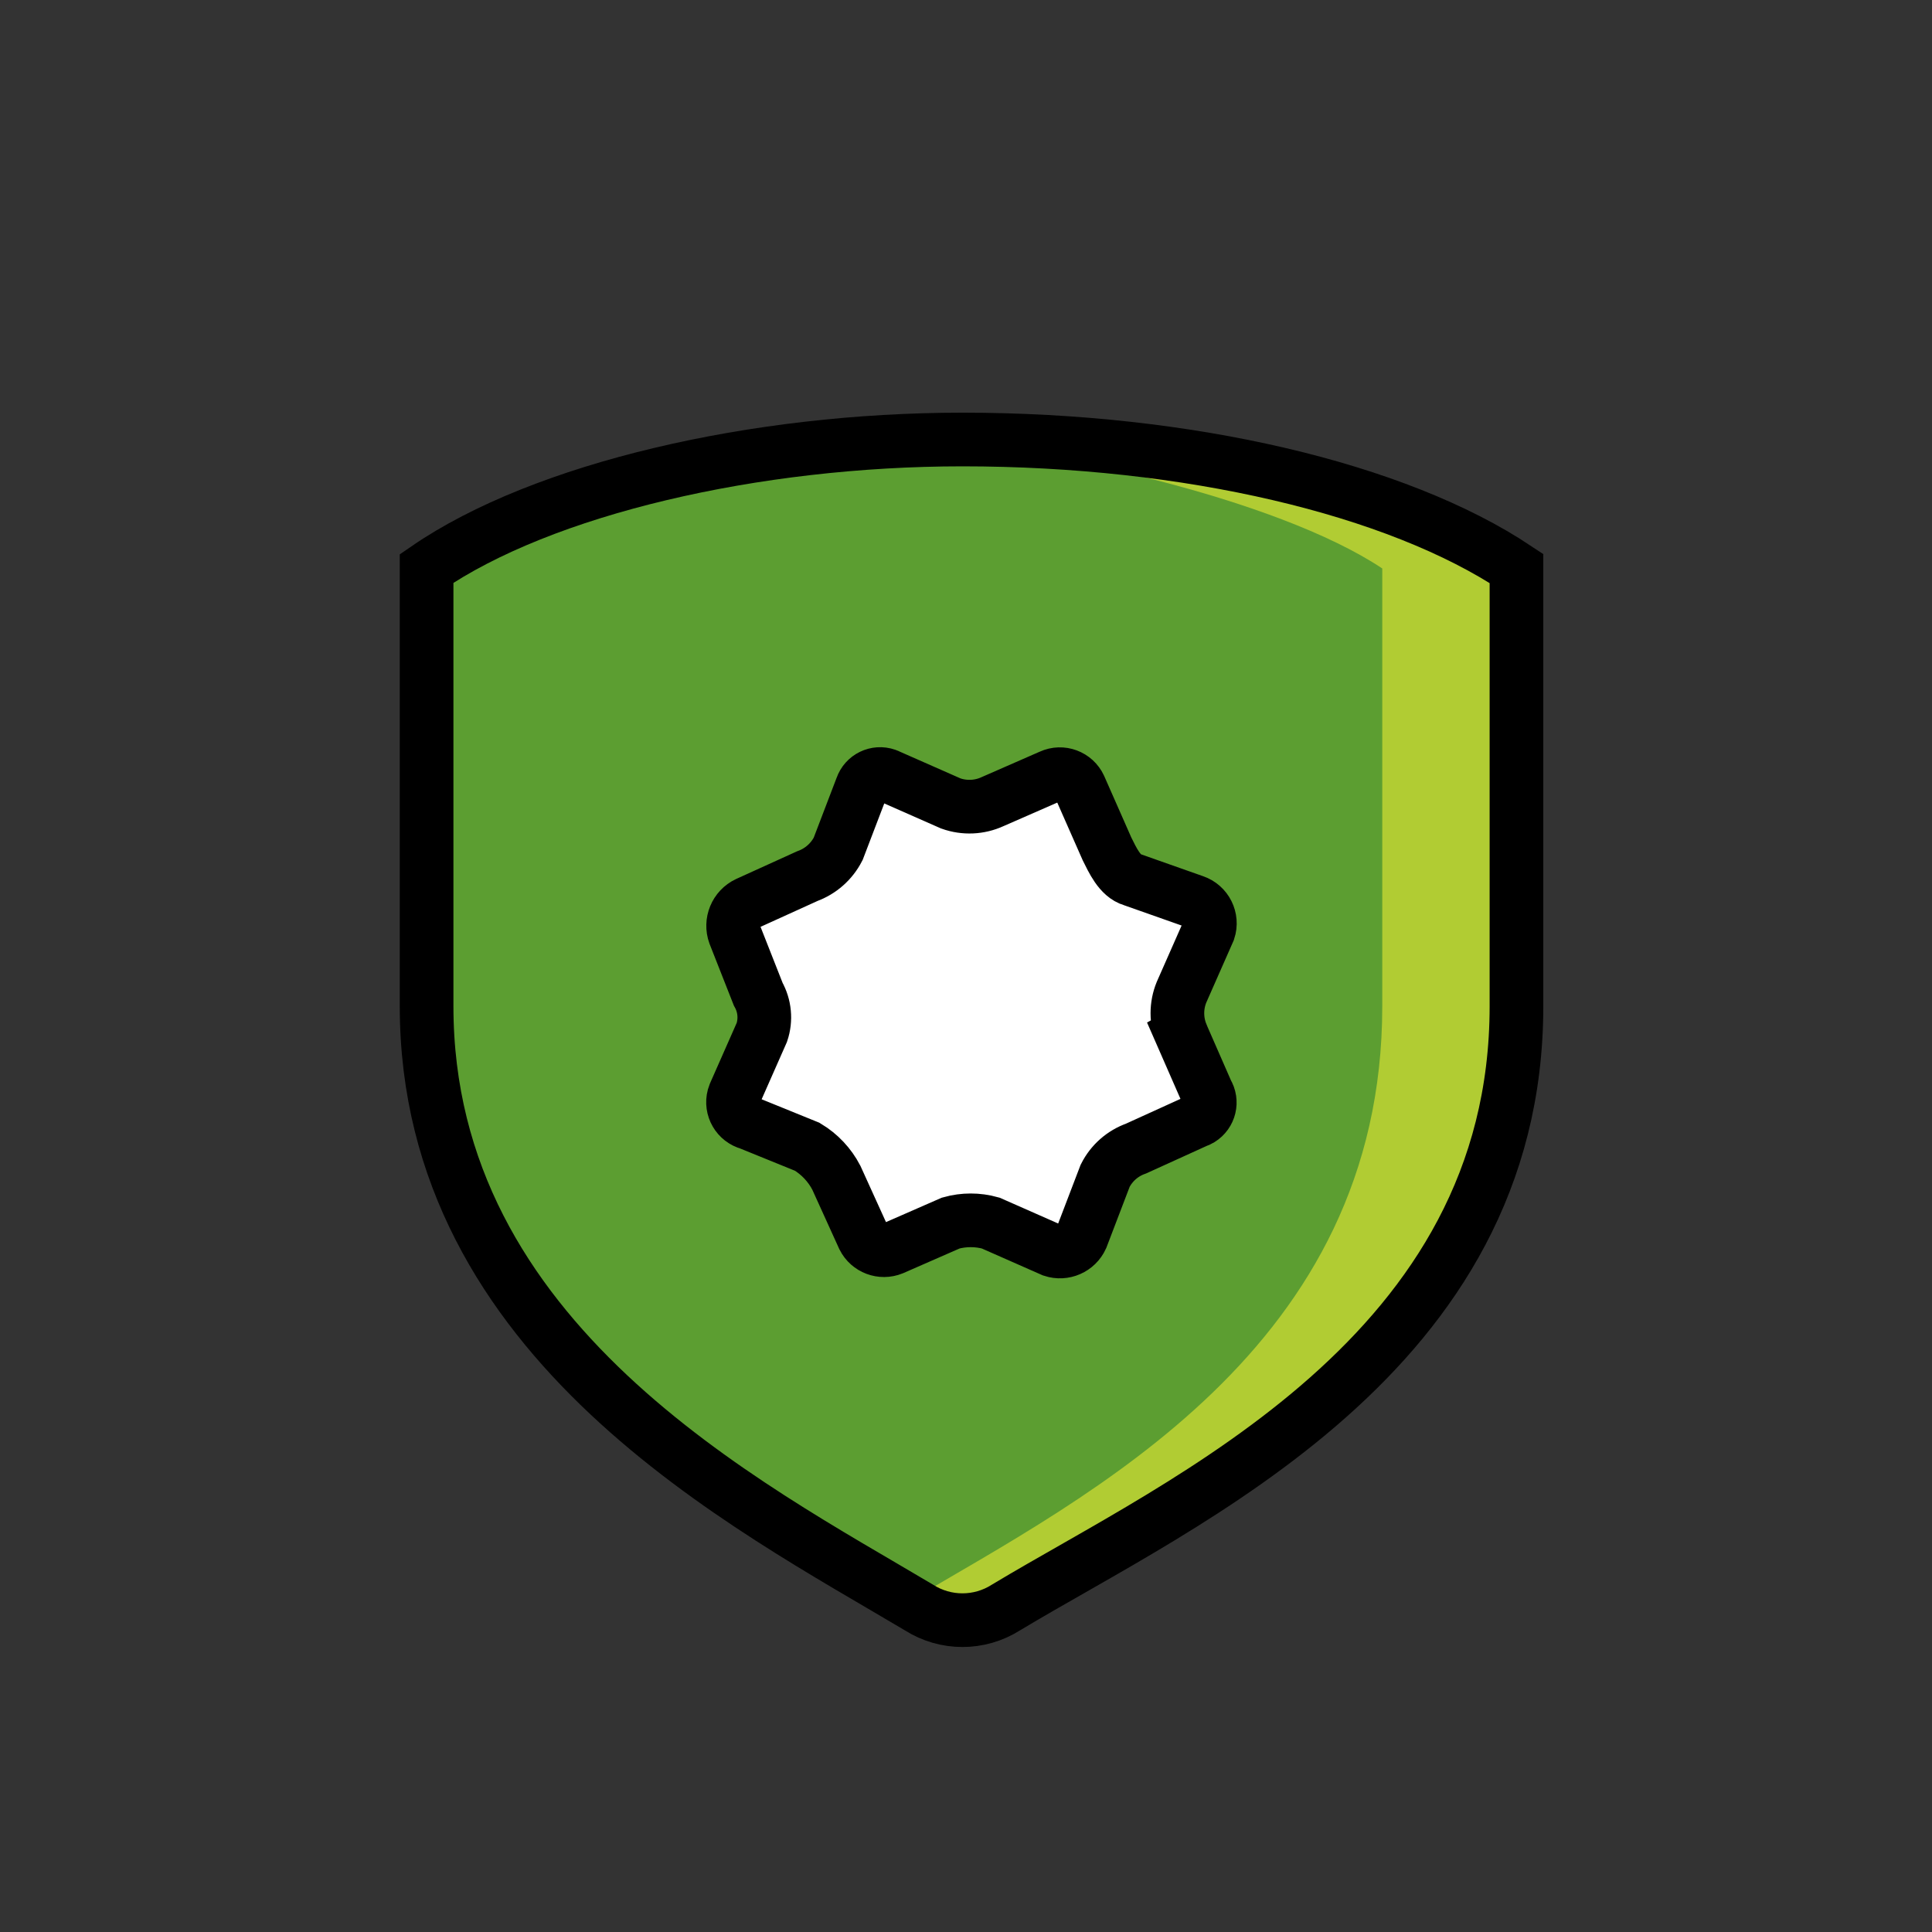
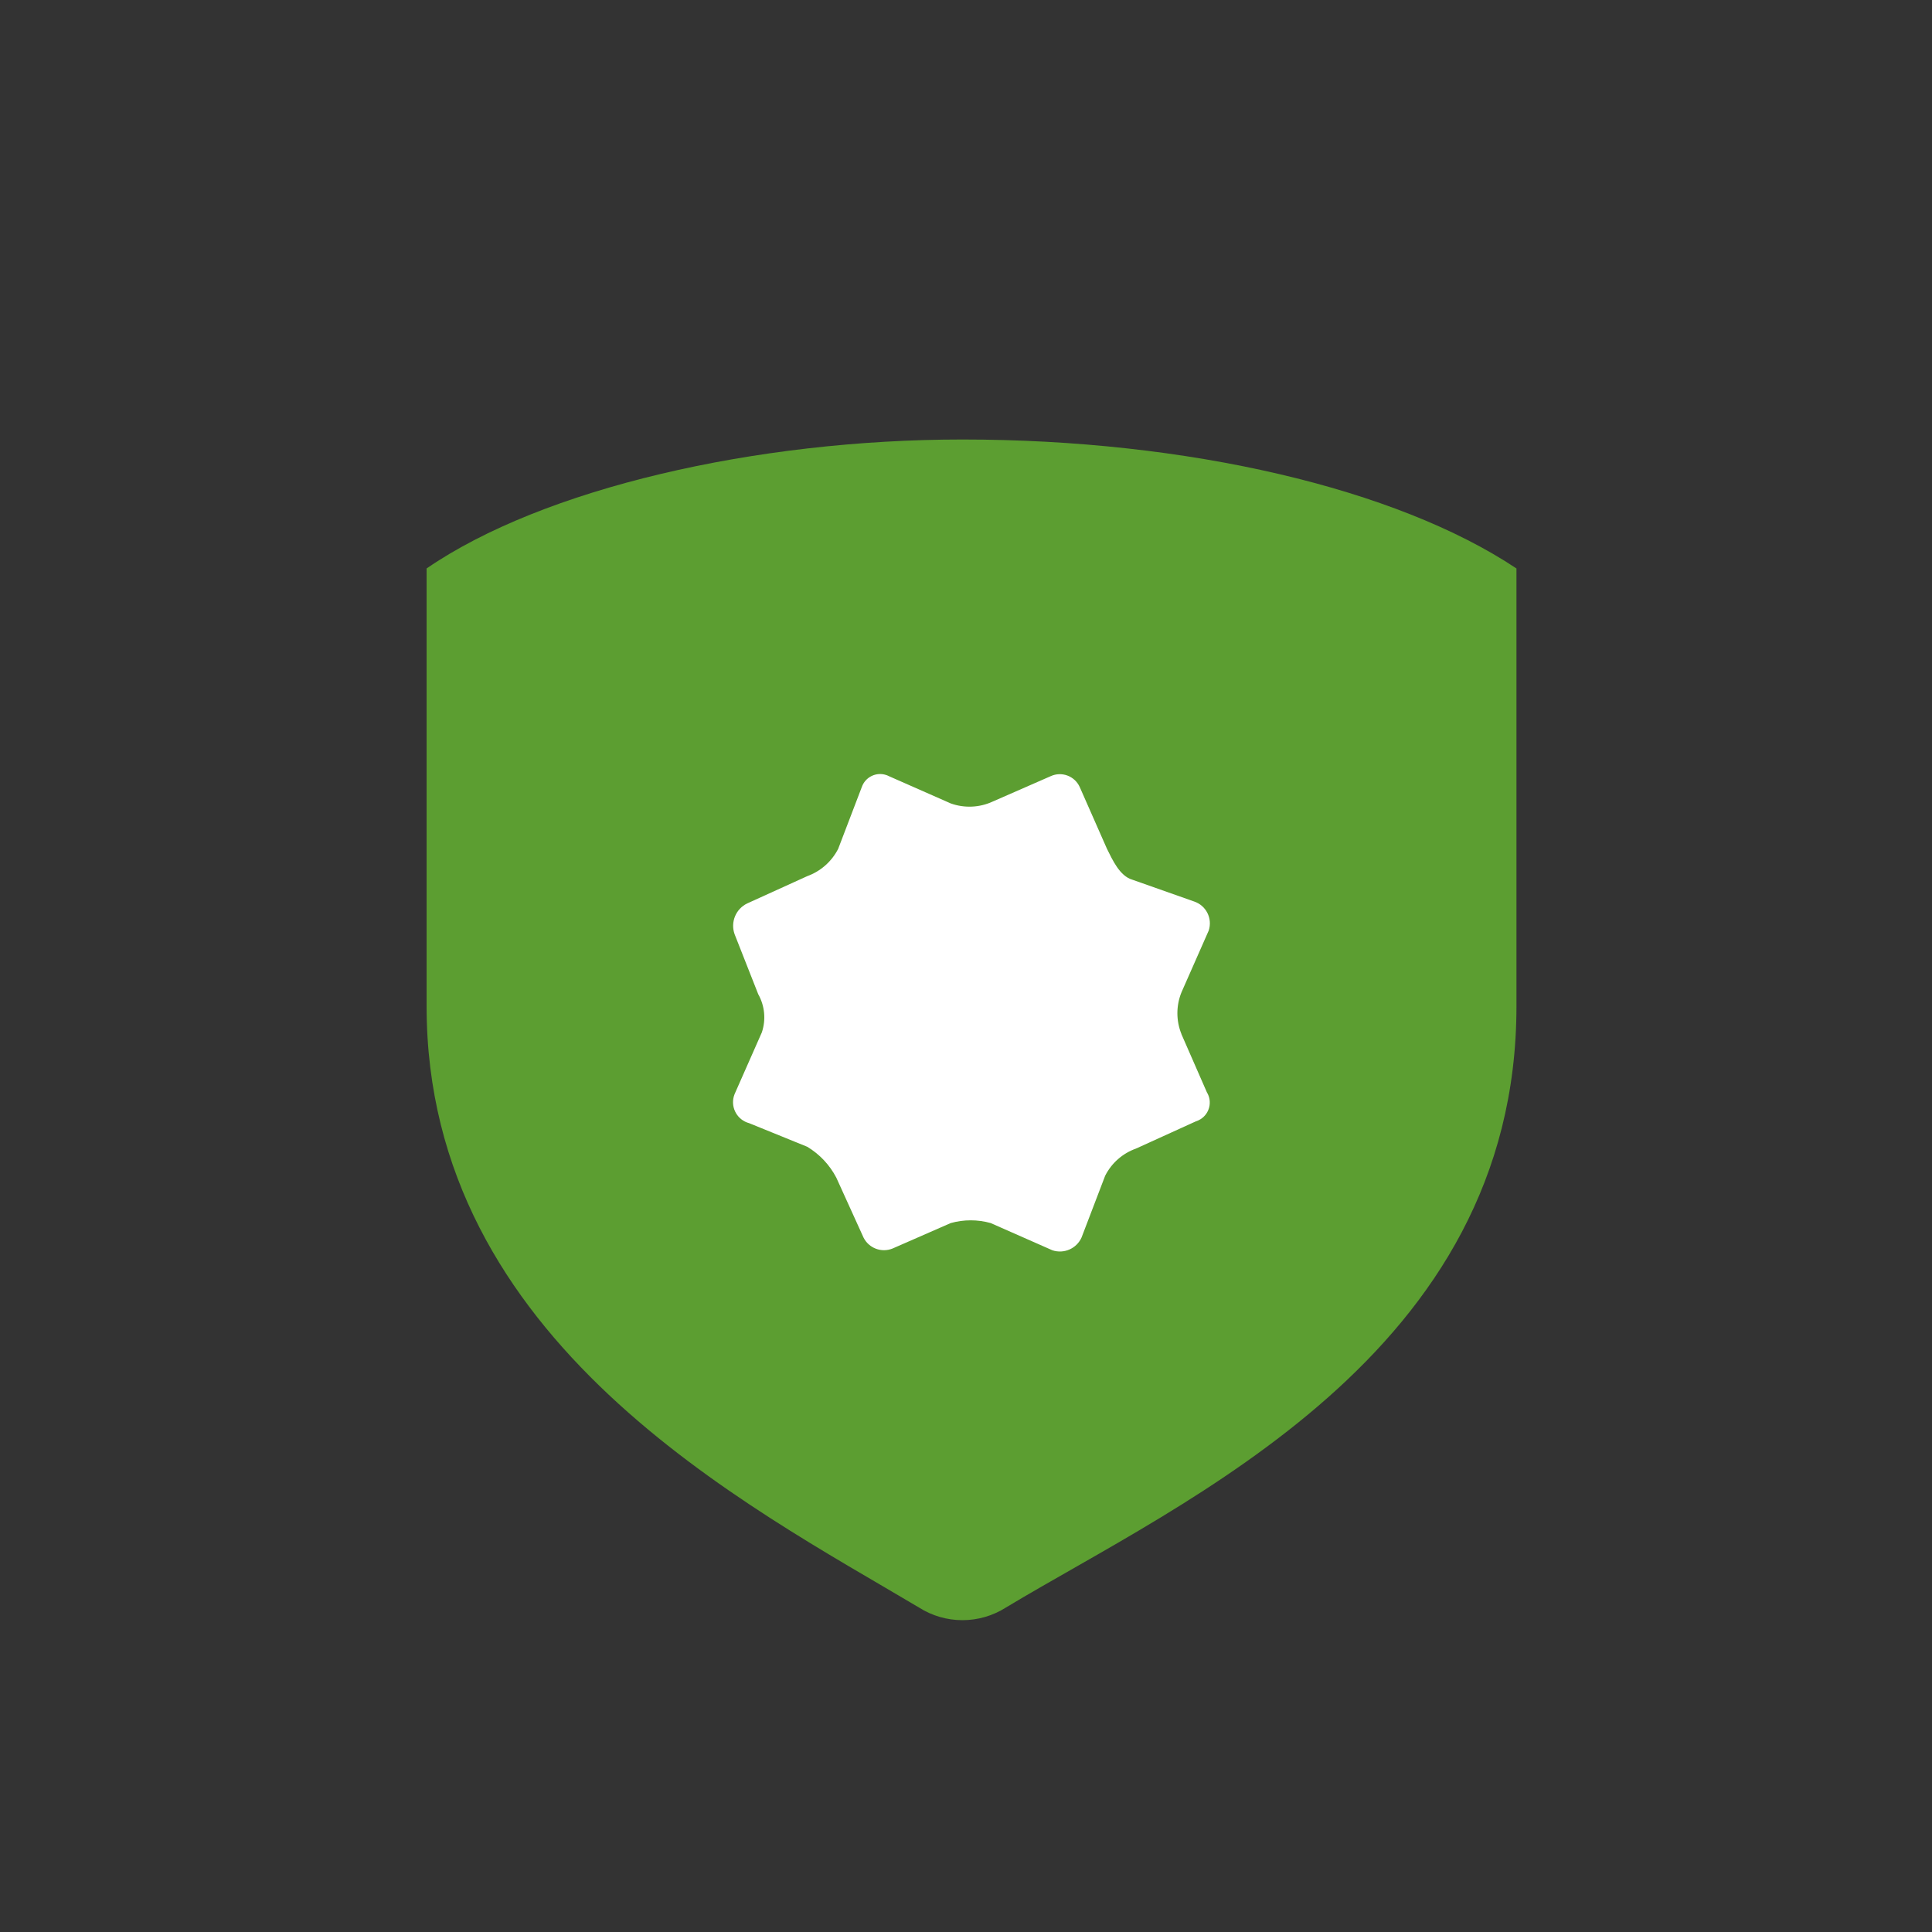
<svg xmlns="http://www.w3.org/2000/svg" id="emoji" viewBox="0 0 72 72">
  <rect x="0" y="0" width="72" height="72" fill="#333333" stroke="none" />
  <g id="color">
    <ellipse cx="36.263" cy="37.758" rx="10.755" ry="10.696" fill="#fff" />
    <path fill="#5c9e31" d="m35.867,16.379c-7.717,0-15.637,1.828-19.969,4.806v16.314c0,12.523,11.981,18.615,18.345,22.406.991.632,2.258.632,3.249,0,6.634-3.994,19.022-9.409,19.022-22.406v-16.314c-4.468-2.978-12.253-4.806-20.646-4.806Zm8.161,22.16l.948,2.166c.212.345.104.796-.241,1.008-.052.032-.107.057-.165.075l-2.234,1.016c-.5.177-.913.541-1.151,1.015l-.88,2.302c-.187.412-.654.616-1.084.474l-2.301-1.015c-.487-.136-1.002-.136-1.489,0l-2.166.948c-.412.168-.883-.009-1.083-.406l-1.015-2.234c-.248-.476-.623-.874-1.083-1.151l-2.166-.88c-.431-.115-.688-.558-.573-.99.009-.032.019-.063.031-.093l1.016-2.301c.158-.472.109-.988-.135-1.422l-.88-2.234c-.162-.449.043-.947.474-1.151l2.234-1.015c.498-.181.909-.544,1.151-1.016l.88-2.302c.131-.378.542-.578.92-.447.033.011.065.025.095.041l2.302,1.015c.508.181,1.067.157,1.557-.068l2.166-.948c.409-.188.893-.008,1.081.401.001.002.002.003.002.005l1.015,2.302c.203.406.474,1.016.948,1.151l2.302.812c.448.151.689.635.541,1.083l-1.015,2.301c-.203.499-.203,1.058,0,1.557v-0Z" />
-     <path fill="#b1cc33" d="m35.867,16.379c-.641,0-1.283.017-1.925.042,4.767.172,13.627,2.135,17.571,4.764v16.314c0,12.758-10.934,18.21-17.647,22.184.126.074.254.15.376.222.991.632,2.258.632,3.249,0,6.633-3.994,19.021-9.409,19.021-22.406v-16.314c-4.468-2.978-12.253-4.806-20.646-4.806Z" />
  </g>
  <g id="line">
-     <path fill="none" stroke="#000" stroke-width="2" d="m35.867,16.379c-7.717,0-15.637,1.828-19.969,4.806v16.314c0,12.523,11.981,18.615,18.345,22.406.991.632,2.258.632,3.249,0,6.634-3.994,19.022-9.409,19.022-22.406v-16.314c-4.468-2.978-12.253-4.806-20.646-4.806Zm8.161,22.16l.948,2.166c.212.345.104.796-.241,1.008-.052.032-.107.057-.165.075l-2.234,1.016c-.5.177-.913.541-1.151,1.015l-.88,2.302c-.187.412-.654.616-1.084.474l-2.301-1.015c-.487-.136-1.002-.136-1.489,0l-2.166.948c-.412.168-.883-.009-1.083-.406l-1.015-2.234c-.248-.476-.623-.874-1.083-1.151l-2.166-.88c-.431-.115-.688-.558-.573-.99.009-.032.019-.063.031-.093l1.016-2.301c.158-.472.109-.988-.135-1.422l-.88-2.234c-.162-.449.043-.947.474-1.151l2.234-1.015c.498-.181.909-.544,1.151-1.016l.88-2.302c.131-.378.542-.578.92-.447.033.011.065.025.095.041l2.302,1.015c.508.181,1.067.157,1.557-.068l2.166-.948c.409-.188.893-.008,1.081.401.001.002.002.003.002.005l1.015,2.302c.203.406.474,1.016.948,1.151l2.302.812c.448.151.689.635.541,1.083l-1.015,2.301c-.203.499-.203,1.058,0,1.557v-0Z" />
-   </g>
+     </g>
</svg>